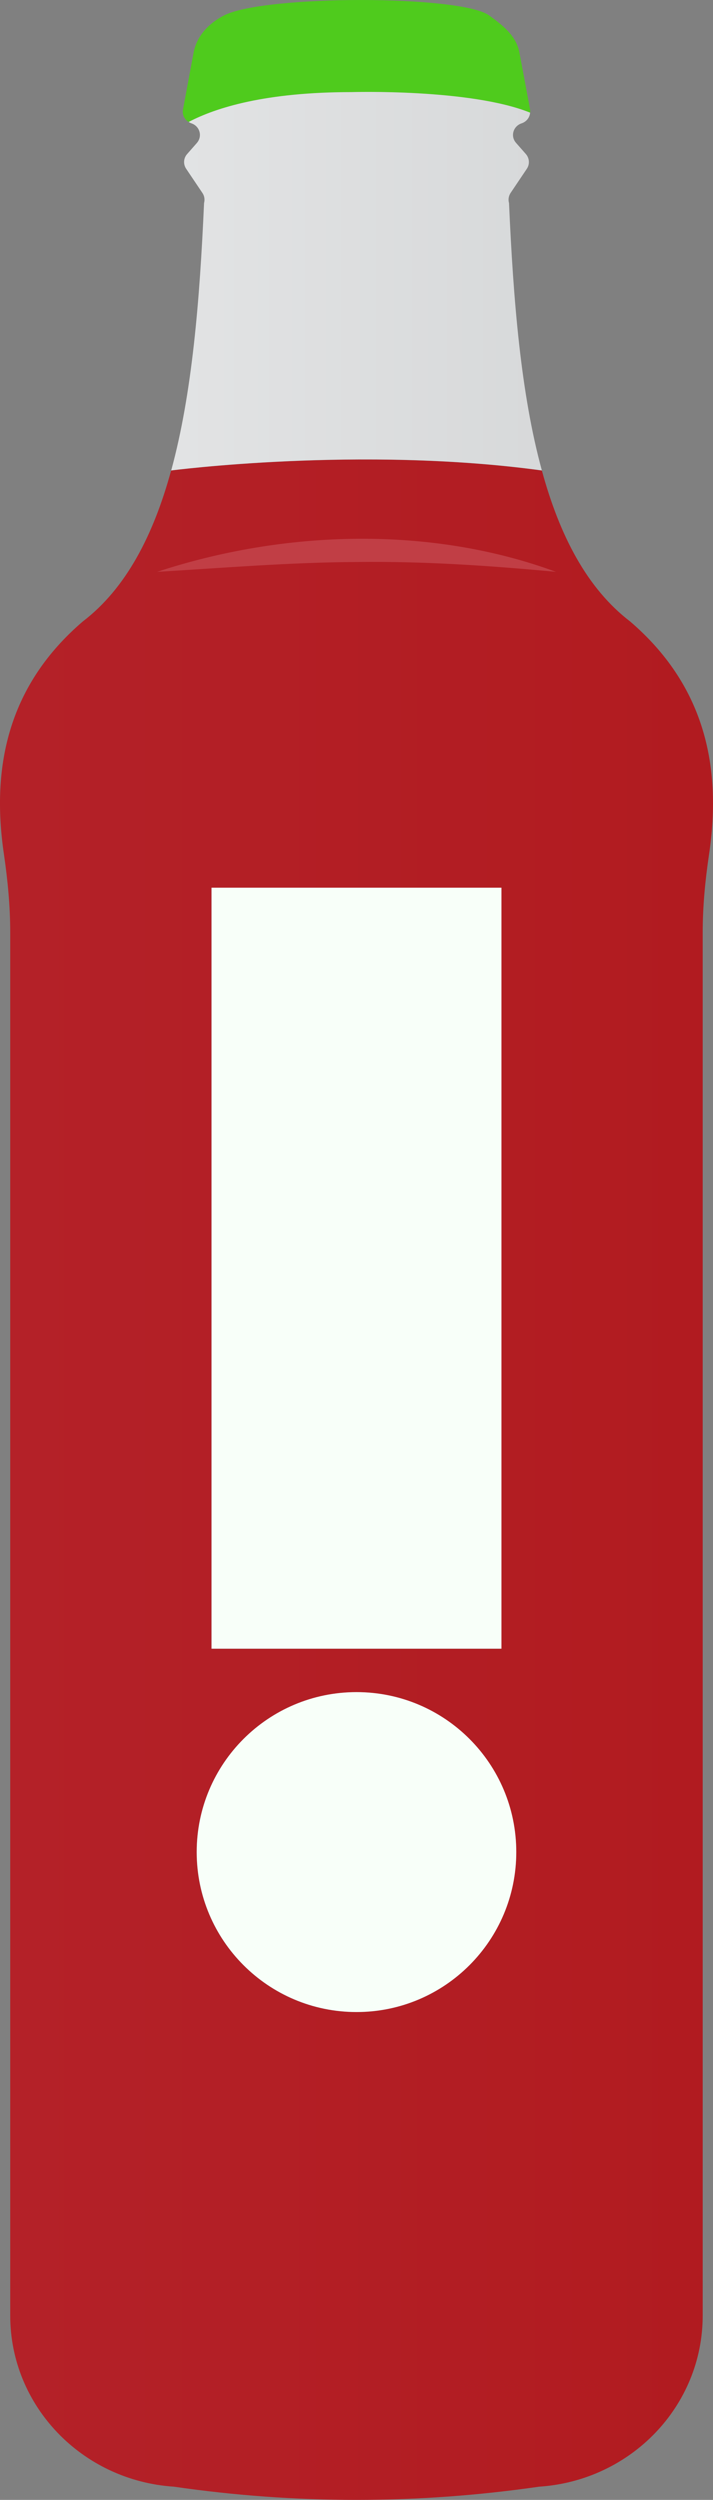
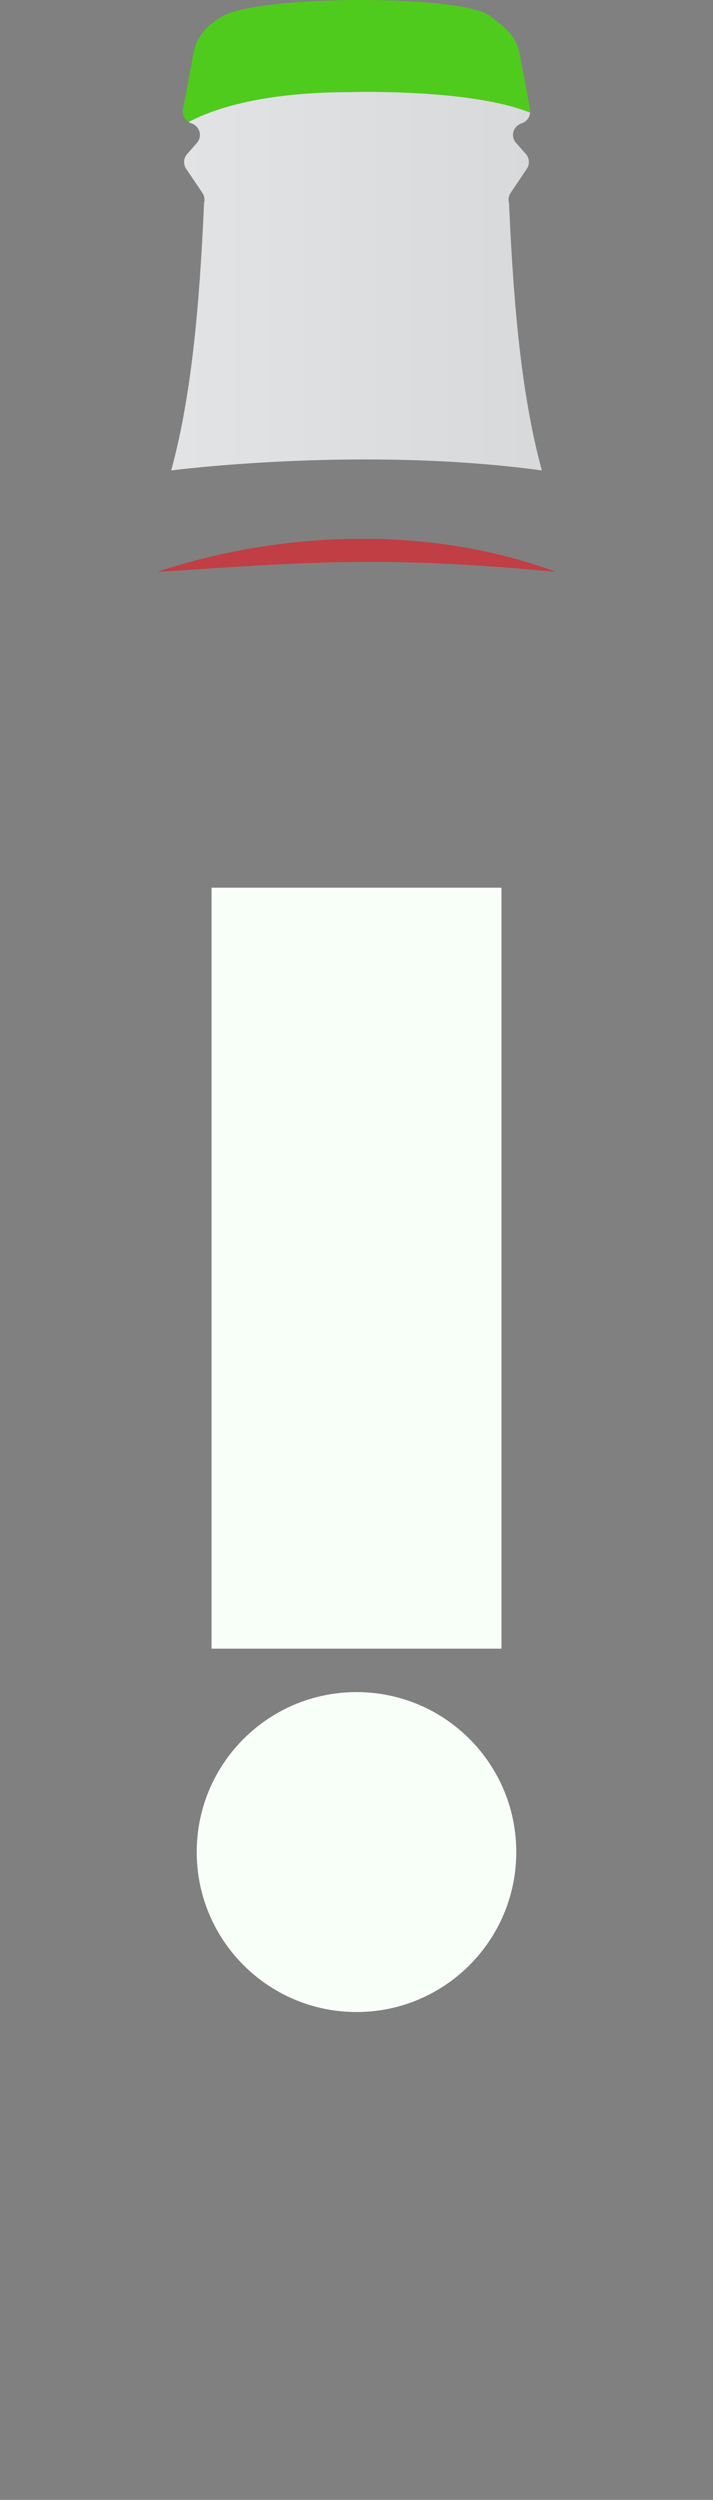
<svg xmlns="http://www.w3.org/2000/svg" id="a" data-name="Layer 1" viewBox="0 0 9.137 32">
  <rect x="0" y="0" width="9.137" height="32" fill="#808080" stroke="none" />
  <defs>
    <linearGradient id="b" x1="-7.606" y1="18.941" x2="16.668" y2="18.941" gradientUnits="userSpaceOnUse">
      <stop offset=".005" stop-color="#b6262f" />
      <stop offset="1" stop-color="#af1619" />
    </linearGradient>
    <linearGradient id="c" x1="-.979" y1="3.599" x2="9.624" y2="3.599" gradientUnits="userSpaceOnUse">
      <stop offset=".137" stop-color="#e6e7e8" />
      <stop offset="1" stop-color="#d1d3d4" />
    </linearGradient>
  </defs>
-   <path d="m4.569,5.443h-.001" style="fill: none; stroke: #0b4a52; stroke-miterlimit: 10;" />
-   <path d="m8.076,7.956c-.554-.424-.905-1.101-1.132-1.933h-.001c-2.318-.317-4.75,0-4.75,0-.228.832-.579,1.51-1.133,1.933C.131,8.753-.123,9.774.051,10.939c.048.33.08.662.08.995v17.707c0,1.155.917,2.112,2.098,2.19,1.56.226,3.119.225,4.679,0,1.181-.078,2.097-1.035,2.097-2.19V11.934c0-.333.032-.665.081-.995.174-1.165-.081-2.186-1.01-2.983Zm-5.366,3.408h3.715v9.741h-3.715v-9.741Zm1.858,14.392c-1.131,0-2.048-.917-2.048-2.048s.917-2.047,2.048-2.047,2.047.916,2.047,2.047-.916,2.048-2.047,2.048Z" style="fill: url(#b);" />
  <path d="m6.793,1.442c-.765-.308-2.288-.263-2.288-.263-1.099,0-1.734.197-2.087.382-.001-.001-.002-.001-.004-.002-.053-.033-.081-.095-.069-.157l.136-.729c.04-.211.192-.373.387-.474C3.376-.066,5.906-.066,6.269.198c.178.129.348.263.387.474l.137.729c.002.013.003.027.001.04Z" style="fill: #4fcb1d;" />
  <path d="m6.944,6.022c-2.318-.317-4.75,0-4.75,0,.268-.98.366-2.176.421-3.423.012-.044.005-.091-.021-.129l-.208-.309c-.04-.059-.035-.136.012-.189l.125-.142c.026-.03.039-.066.039-.102,0-.064-.04-.126-.109-.149-.012-.004-.024-.01-.035-.018.353-.185.988-.382,2.087-.382,0,0,1.523-.046,2.288.263-.004.061-.046.116-.109.137-.07.023-.11.085-.11.149,0,.036.013.072.04.102l.125.142c.046.053.052.13.012.189l-.208.309c-.025.038-.033.085-.02.129.055,1.247.152,2.442.421,3.423Z" style="fill: url(#c);" />
  <rect x="2.711" y="11.363" width="3.715" height="9.741" style="fill: #f8fff9;" />
  <path d="m6.616,23.707c0,1.131-.916,2.048-2.047,2.048s-2.048-.917-2.048-2.048.917-2.047,2.048-2.047,2.047.916,2.047,2.047Z" style="fill: #f8fff9;" />
  <path d="m2.013,7.32c1.625-.534,3.495-.595,5.112-0-.856-.08-1.698-.137-2.553-.126-.855.004-1.7.075-2.558.126h0Z" style="fill: #c13e45;" />
</svg>